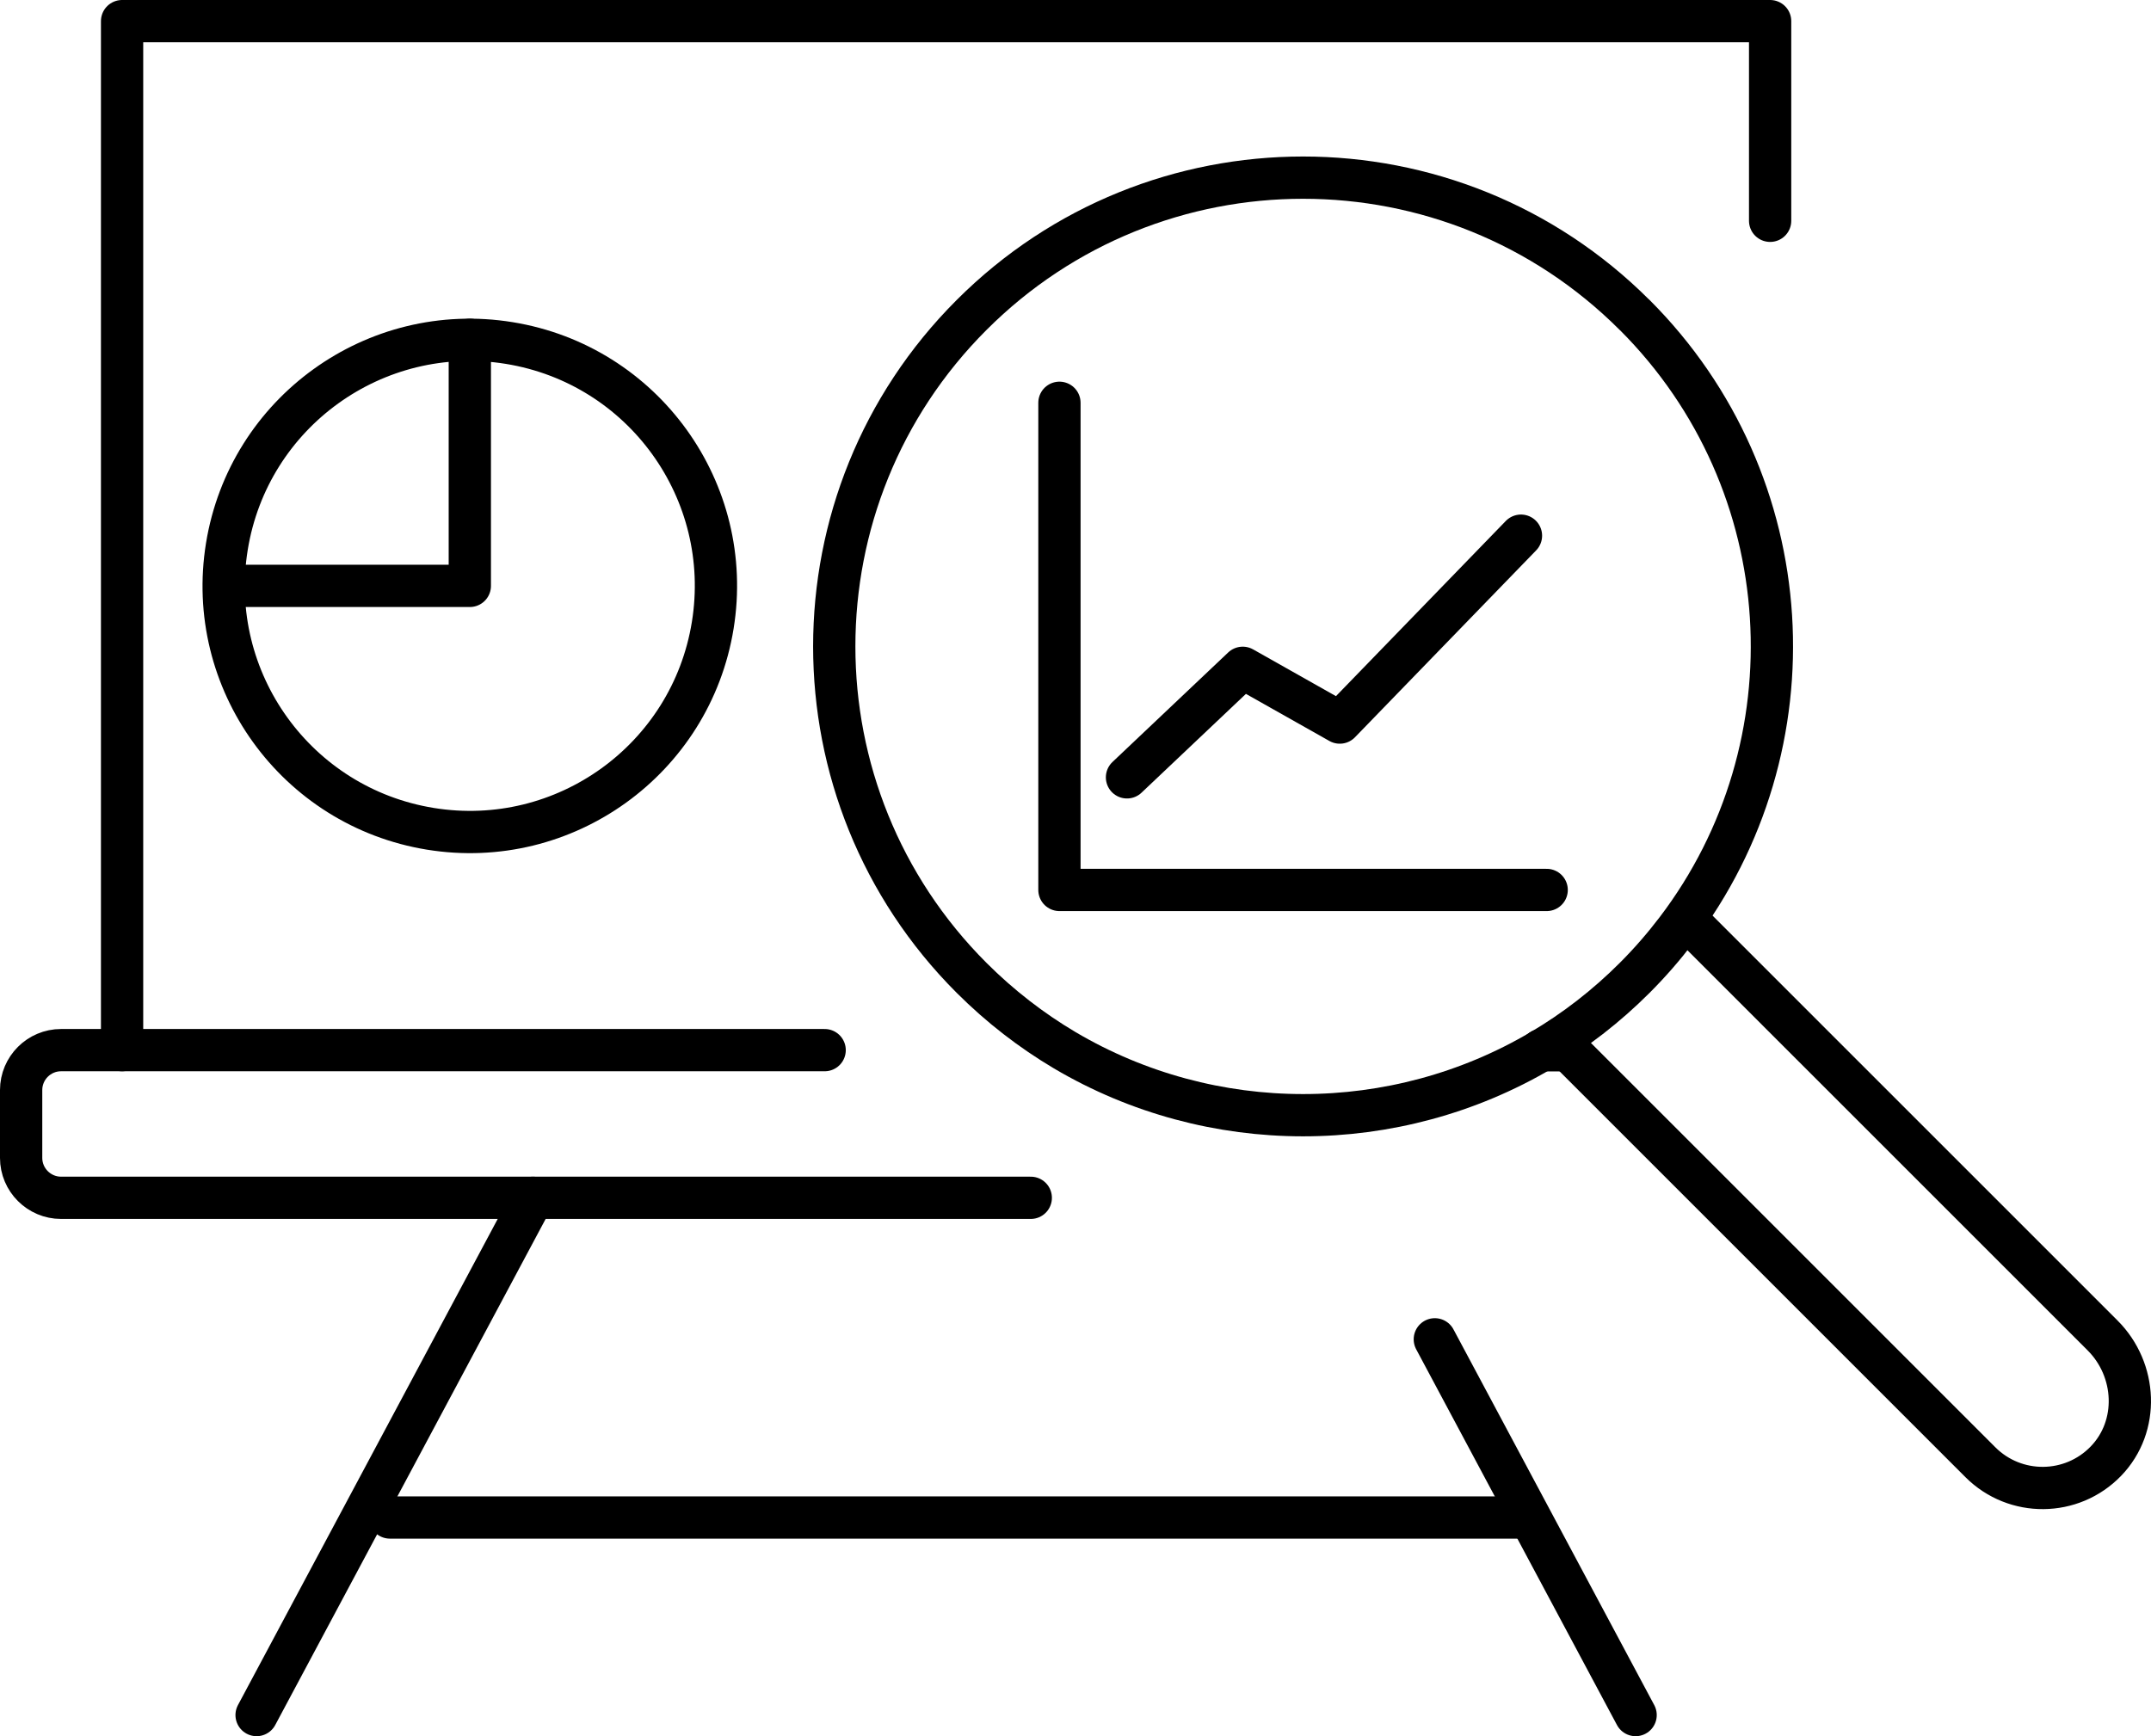
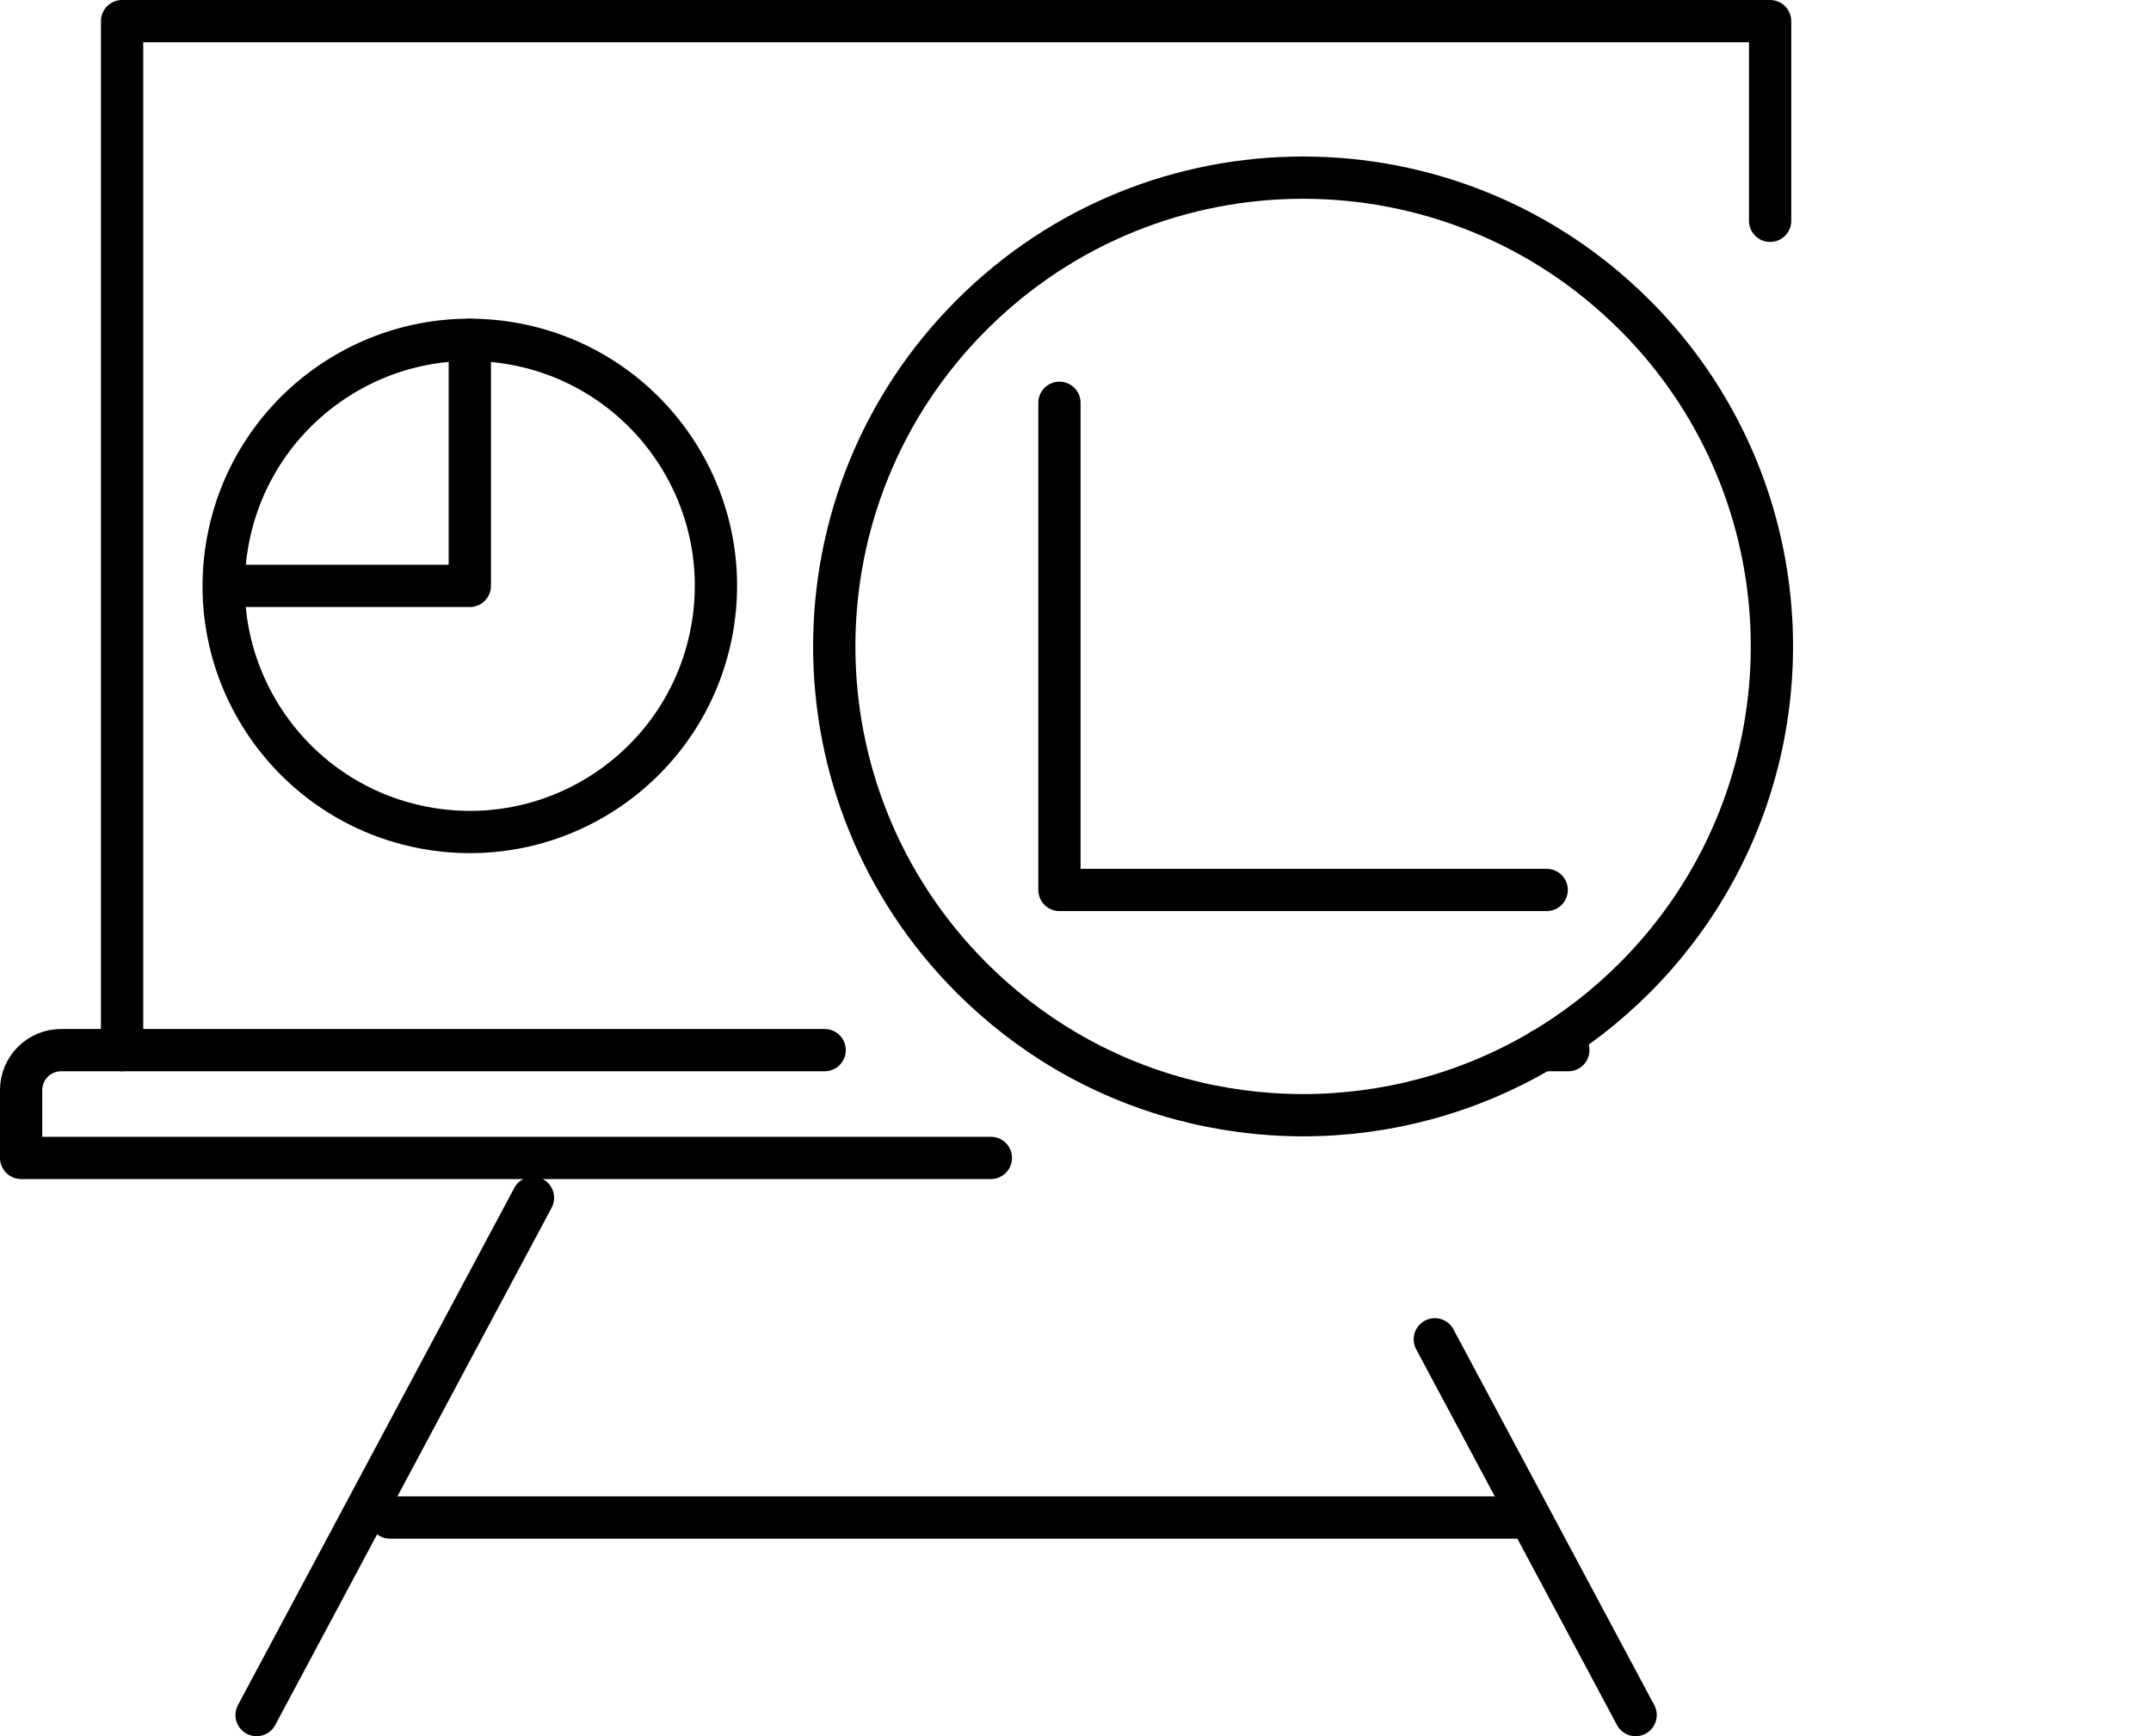
<svg xmlns="http://www.w3.org/2000/svg" id="Livello_2" viewBox="0 0 254.42 205.39">
  <g id="_ÎÓÈ_2">
    <path d="m193.34,37.26c-21.66-21.66-56.77-21.66-78.42,0-21.66,21.65-21.66,56.76,0,78.42,3.37,3.37,7.08,6.23,11.01,8.56,17.34,10.25,39.06,10.25,56.4,0,3.94-2.33,7.64-5.18,11.02-8.56,1.8-1.8,3.44-3.69,4.94-5.66,16.55-21.74,14.91-52.91-4.94-72.76Z" style="fill:none; stroke:#000; stroke-linecap:round; stroke-linejoin:round; stroke-width:5px;" />
-     <path d="m184.98,123.72l49.26,49.26c4.11,4.11,10.8,4.06,14.85-.13,3.99-4.13,3.67-10.8-.39-14.86l-49-49" style="fill:none; stroke:#000; stroke-linecap:round; stroke-linejoin:round; stroke-width:5px;" />
    <polyline points="209.37 26.12 209.37 2.5 14.44 2.5 14.44 124.23" style="fill:none; stroke:#000; stroke-linecap:round; stroke-linejoin:round; stroke-width:5px;" />
    <line x1="185.5" y1="124.23" x2="182.32" y2="124.23" style="fill:none; stroke:#000; stroke-linecap:round; stroke-linejoin:round; stroke-width:5px;" />
-     <path d="m97.54,124.23H7.22c-2.6,0-4.72,2.12-4.72,4.72v8.03c0,2.6,2.12,4.72,4.72,4.72h114.7" style="fill:none; stroke:#000; stroke-linecap:round; stroke-linejoin:round; stroke-width:5px;" />
-     <line x1="185.5" y1="124.23" x2="182.32" y2="124.23" style="fill:none; stroke:#000; stroke-linecap:round; stroke-linejoin:round; stroke-width:5px;" />
+     <path d="m97.54,124.23H7.22c-2.6,0-4.72,2.12-4.72,4.72v8.03h114.7" style="fill:none; stroke:#000; stroke-linecap:round; stroke-linejoin:round; stroke-width:5px;" />
    <line x1="30.35" y1="202.89" x2="63.04" y2="141.7" style="fill:none; stroke:#000; stroke-linecap:round; stroke-linejoin:round; stroke-width:5px;" />
    <line x1="169.71" y1="158.44" x2="193.46" y2="202.89" style="fill:none; stroke:#000; stroke-linecap:round; stroke-linejoin:round; stroke-width:5px;" />
    <line x1="179.9" y1="179.52" x2="46.12" y2="179.52" style="fill:none; stroke:#000; stroke-linecap:round; stroke-linejoin:round; stroke-width:5px;" />
    <circle cx="55.57" cy="69.31" r="29.11" transform="translate(-21.75 113.06) rotate(-80.78)" style="fill:none; stroke:#000; stroke-linecap:round; stroke-linejoin:round; stroke-width:5px;" />
    <polyline points="55.57 40.2 55.57 69.31 26.53 69.31" style="fill:none; stroke:#000; stroke-linecap:round; stroke-linejoin:round; stroke-width:5px;" />
    <polyline points="182.94 105.28 125.31 105.28 125.31 47.65" style="fill:none; stroke:#000; stroke-linecap:round; stroke-linejoin:round; stroke-width:5px;" />
-     <polyline points="133.3 91.96 146.99 79 158.47 85.48 179.9 63.37" style="fill:none; stroke:#000; stroke-linecap:round; stroke-linejoin:round; stroke-width:5px;" />
  </g>
</svg>